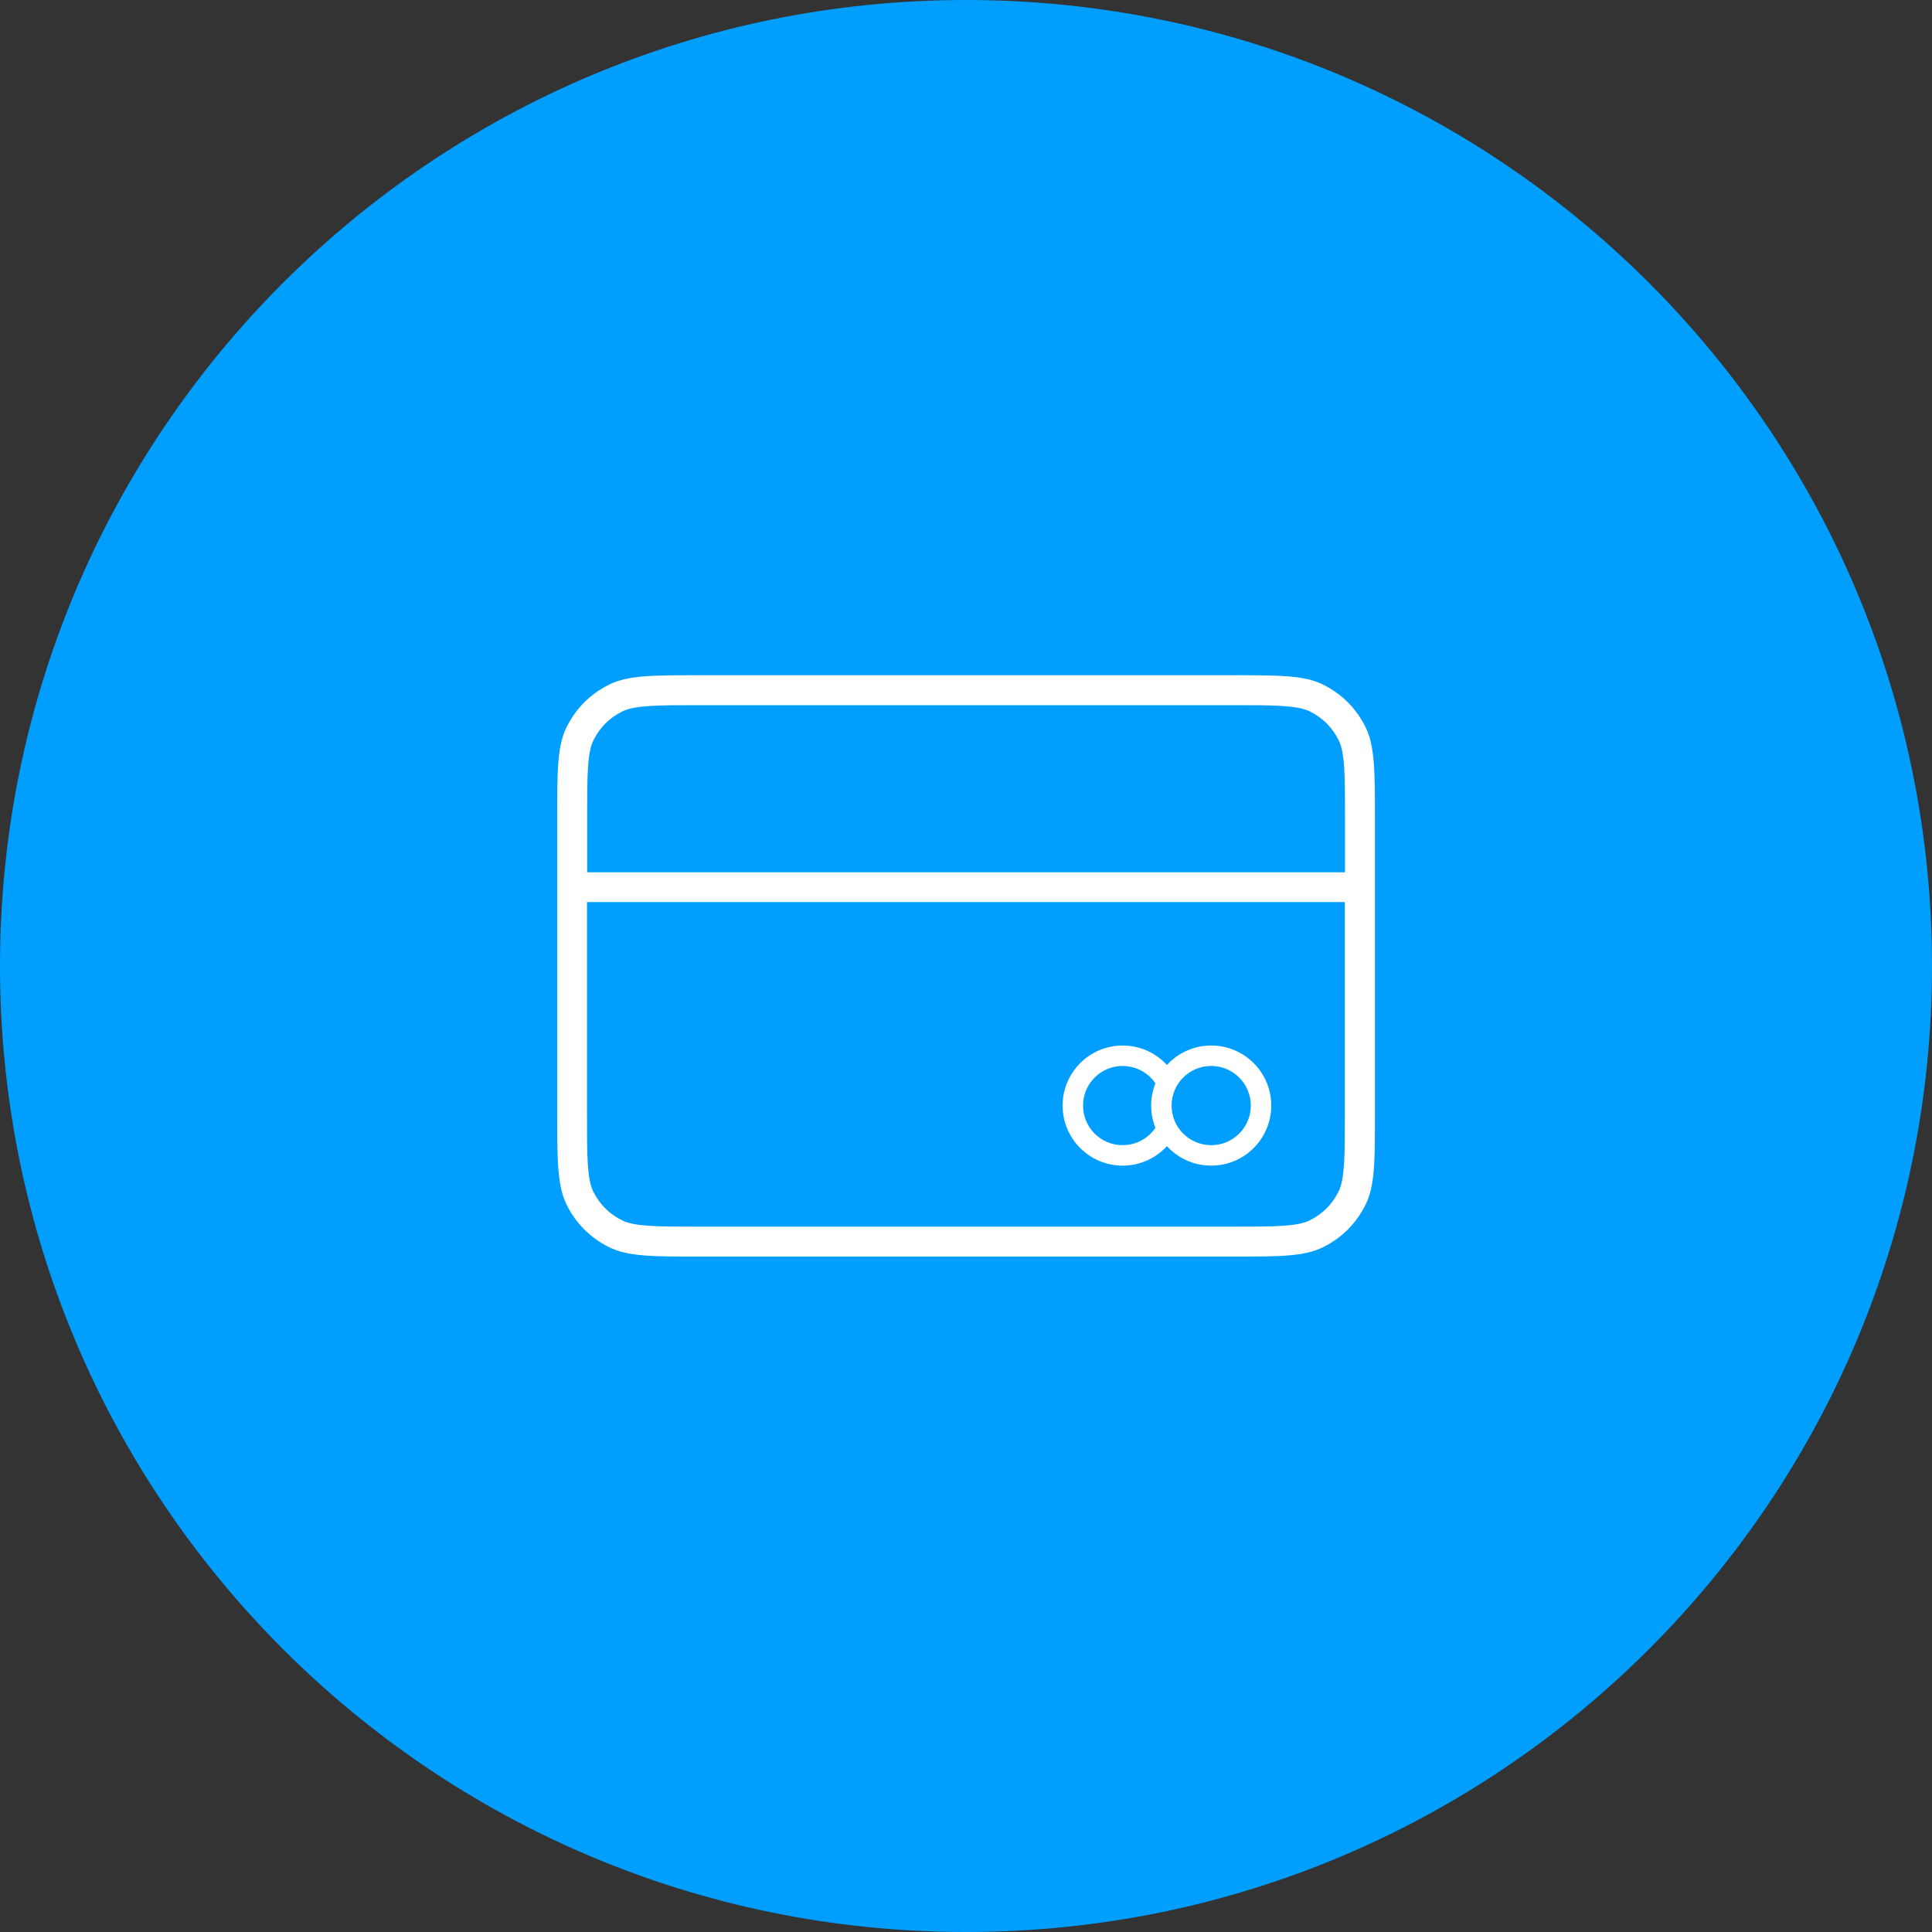
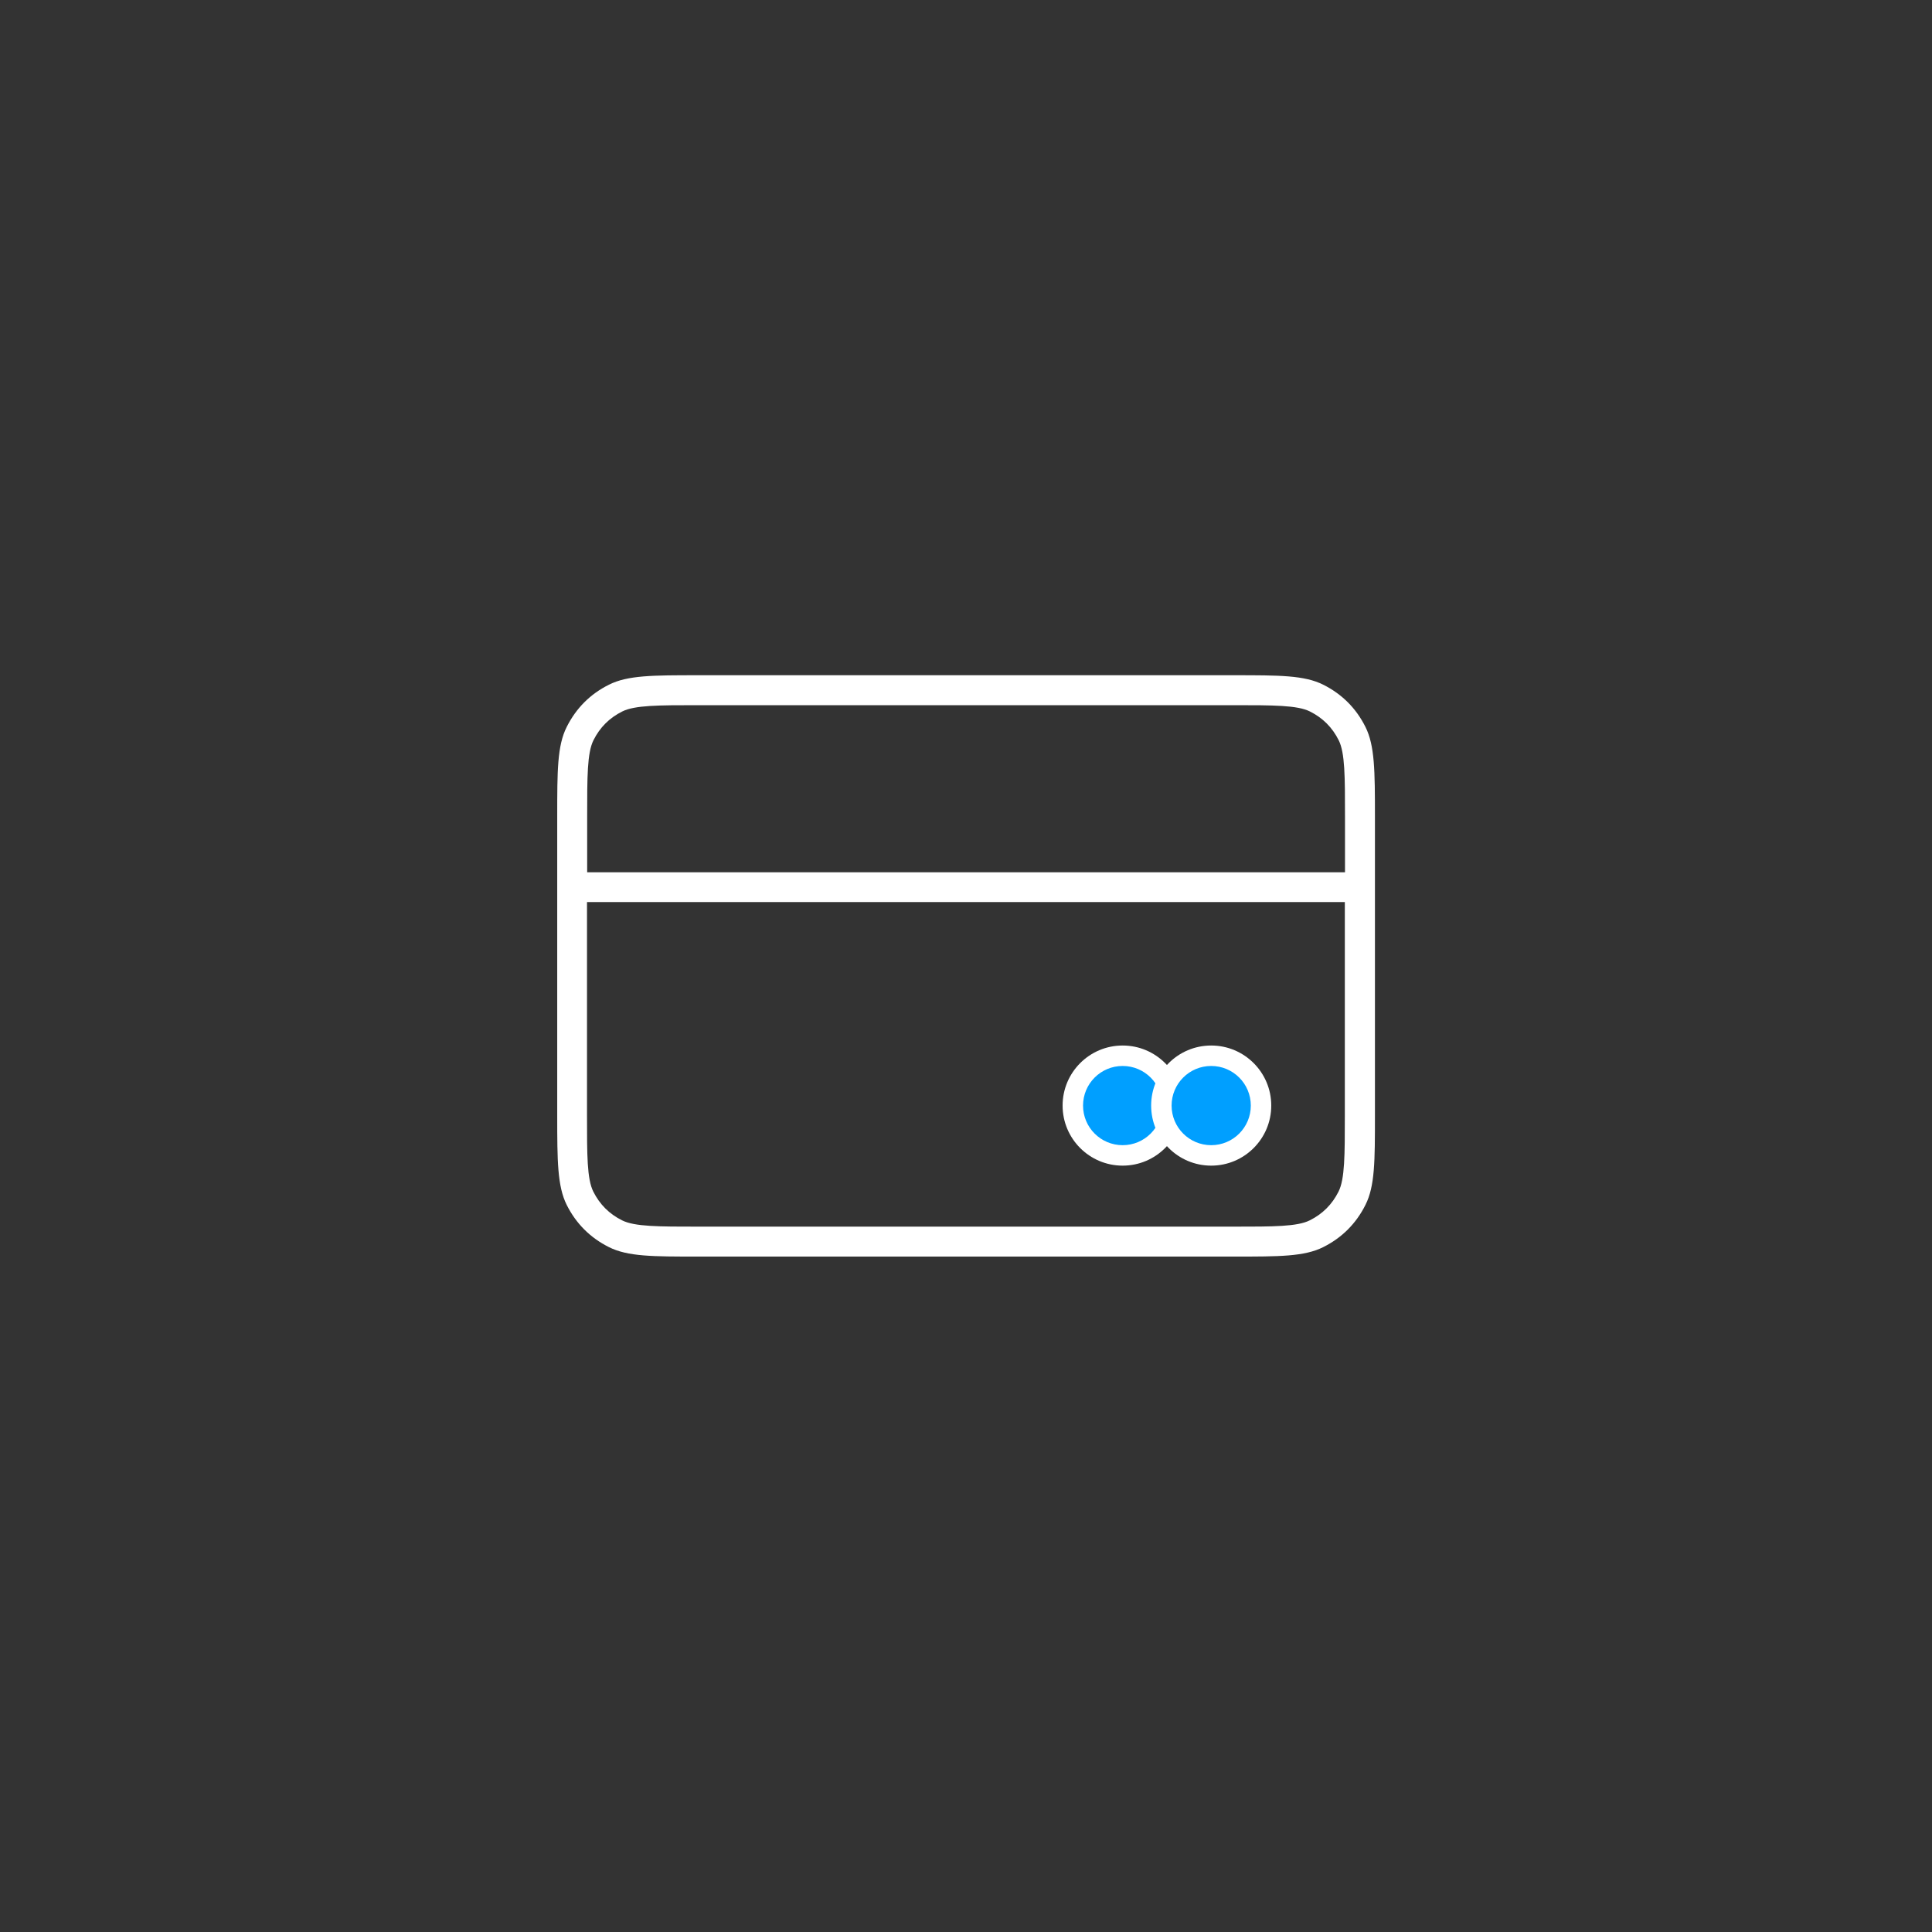
<svg xmlns="http://www.w3.org/2000/svg" width="120" height="120" viewBox="0 0 120 120" fill="none">
  <rect x="0" y="0" width="120" height="120" fill="#333333" stroke="none" />
  <g clip-path="url(#clip0_2136_4752)">
-     <path d="M60 120C93.137 120 120 93.137 120 60C120 26.863 93.137 0 60 0C26.863 0 0 26.863 0 60C0 93.137 26.863 120 60 120Z" fill="#009FFF" />
-     <path d="M84.47 55.109H35.54H84.47ZM35.53 50.699V69.289C35.53 71.979 35.53 73.449 36.02 74.429C36.51 75.409 37.24 76.139 38.22 76.629C39.2 77.119 40.67 77.119 43.36 77.119H76.63C79.32 77.119 80.79 77.119 81.77 76.629C82.75 76.139 83.48 75.409 83.97 74.429C84.46 73.449 84.46 71.979 84.46 69.289V50.699C84.46 48.009 84.46 46.539 83.97 45.559C83.48 44.579 82.75 43.849 81.77 43.359C80.79 42.869 79.32 42.869 76.63 42.869H43.36C40.67 42.869 39.2 42.869 38.22 43.359C37.24 43.849 36.51 44.579 36.02 45.559C35.53 46.539 35.53 48.009 35.53 50.699Z" fill="#009FFF" />
    <path d="M76.64 78.049H43.37C40.55 78.049 38.99 78.049 37.82 77.46C36.66 76.879 35.78 75.999 35.2 74.84C34.62 73.68 34.61 72.109 34.61 69.29V50.7C34.61 47.88 34.61 46.319 35.2 45.15C35.79 43.98 36.66 43.109 37.82 42.529C38.99 41.94 40.55 41.94 43.37 41.94H76.64C79.46 41.94 81.02 41.94 82.19 42.529C83.35 43.109 84.23 43.989 84.81 45.15C85.39 46.309 85.4 47.88 85.4 50.7V69.29C85.4 72.109 85.4 73.669 84.81 74.84C84.23 75.999 83.35 76.879 82.19 77.46C81.02 78.049 79.46 78.049 76.64 78.049ZM36.46 56.029V69.29C36.46 71.749 36.46 73.23 36.85 74.01C37.25 74.809 37.84 75.4 38.64 75.799C39.42 76.189 40.91 76.189 43.36 76.189H76.63C79.09 76.189 80.57 76.189 81.35 75.799C82.15 75.4 82.74 74.809 83.14 74.01C83.53 73.23 83.53 71.74 83.53 69.29V56.029H36.45H36.46ZM36.46 54.179H83.54V50.7C83.54 48.239 83.54 46.76 83.15 45.98C82.75 45.179 82.16 44.59 81.36 44.19C80.58 43.8 79.09 43.8 76.64 43.8H43.37C40.91 43.8 39.43 43.8 38.65 44.19C37.85 44.59 37.26 45.179 36.86 45.98C36.47 46.76 36.47 48.249 36.47 50.7V54.179H36.46Z" fill="white" />
    <path d="M69.73 71.77C71.442 71.77 72.83 70.382 72.83 68.67C72.83 66.958 71.442 65.57 69.73 65.57C68.018 65.57 66.63 66.958 66.63 68.67C66.63 70.382 68.018 71.77 69.73 71.77Z" fill="#009FFF" />
    <path d="M69.73 72.4C67.67 72.4 66 70.729 66 68.669C66 66.609 67.67 64.939 69.73 64.939C71.79 64.939 73.46 66.609 73.46 68.669C73.46 70.729 71.79 72.4 69.73 72.4ZM69.73 66.209C68.37 66.209 67.27 67.309 67.27 68.669C67.27 70.029 68.37 71.129 69.73 71.129C71.09 71.129 72.19 70.029 72.19 68.669C72.19 67.309 71.09 66.209 69.73 66.209Z" fill="white" />
    <path d="M75.23 71.77C76.942 71.77 78.33 70.382 78.33 68.67C78.33 66.958 76.942 65.57 75.23 65.57C73.518 65.57 72.13 66.958 72.13 68.67C72.13 70.382 73.518 71.77 75.23 71.77Z" fill="#009FFF" />
    <path d="M75.23 72.4C73.17 72.4 71.5 70.729 71.5 68.669C71.5 66.609 73.17 64.939 75.23 64.939C77.29 64.939 78.96 66.609 78.96 68.669C78.96 70.729 77.29 72.4 75.23 72.4ZM75.23 66.209C73.87 66.209 72.77 67.309 72.77 68.669C72.77 70.029 73.87 71.129 75.23 71.129C76.59 71.129 77.69 70.029 77.69 68.669C77.69 67.309 76.59 66.209 75.23 66.209Z" fill="white" />
  </g>
  <defs>
    <clipPath id="clip0_2136_4752">
      <rect width="120" height="120" fill="white" />
    </clipPath>
  </defs>
</svg>